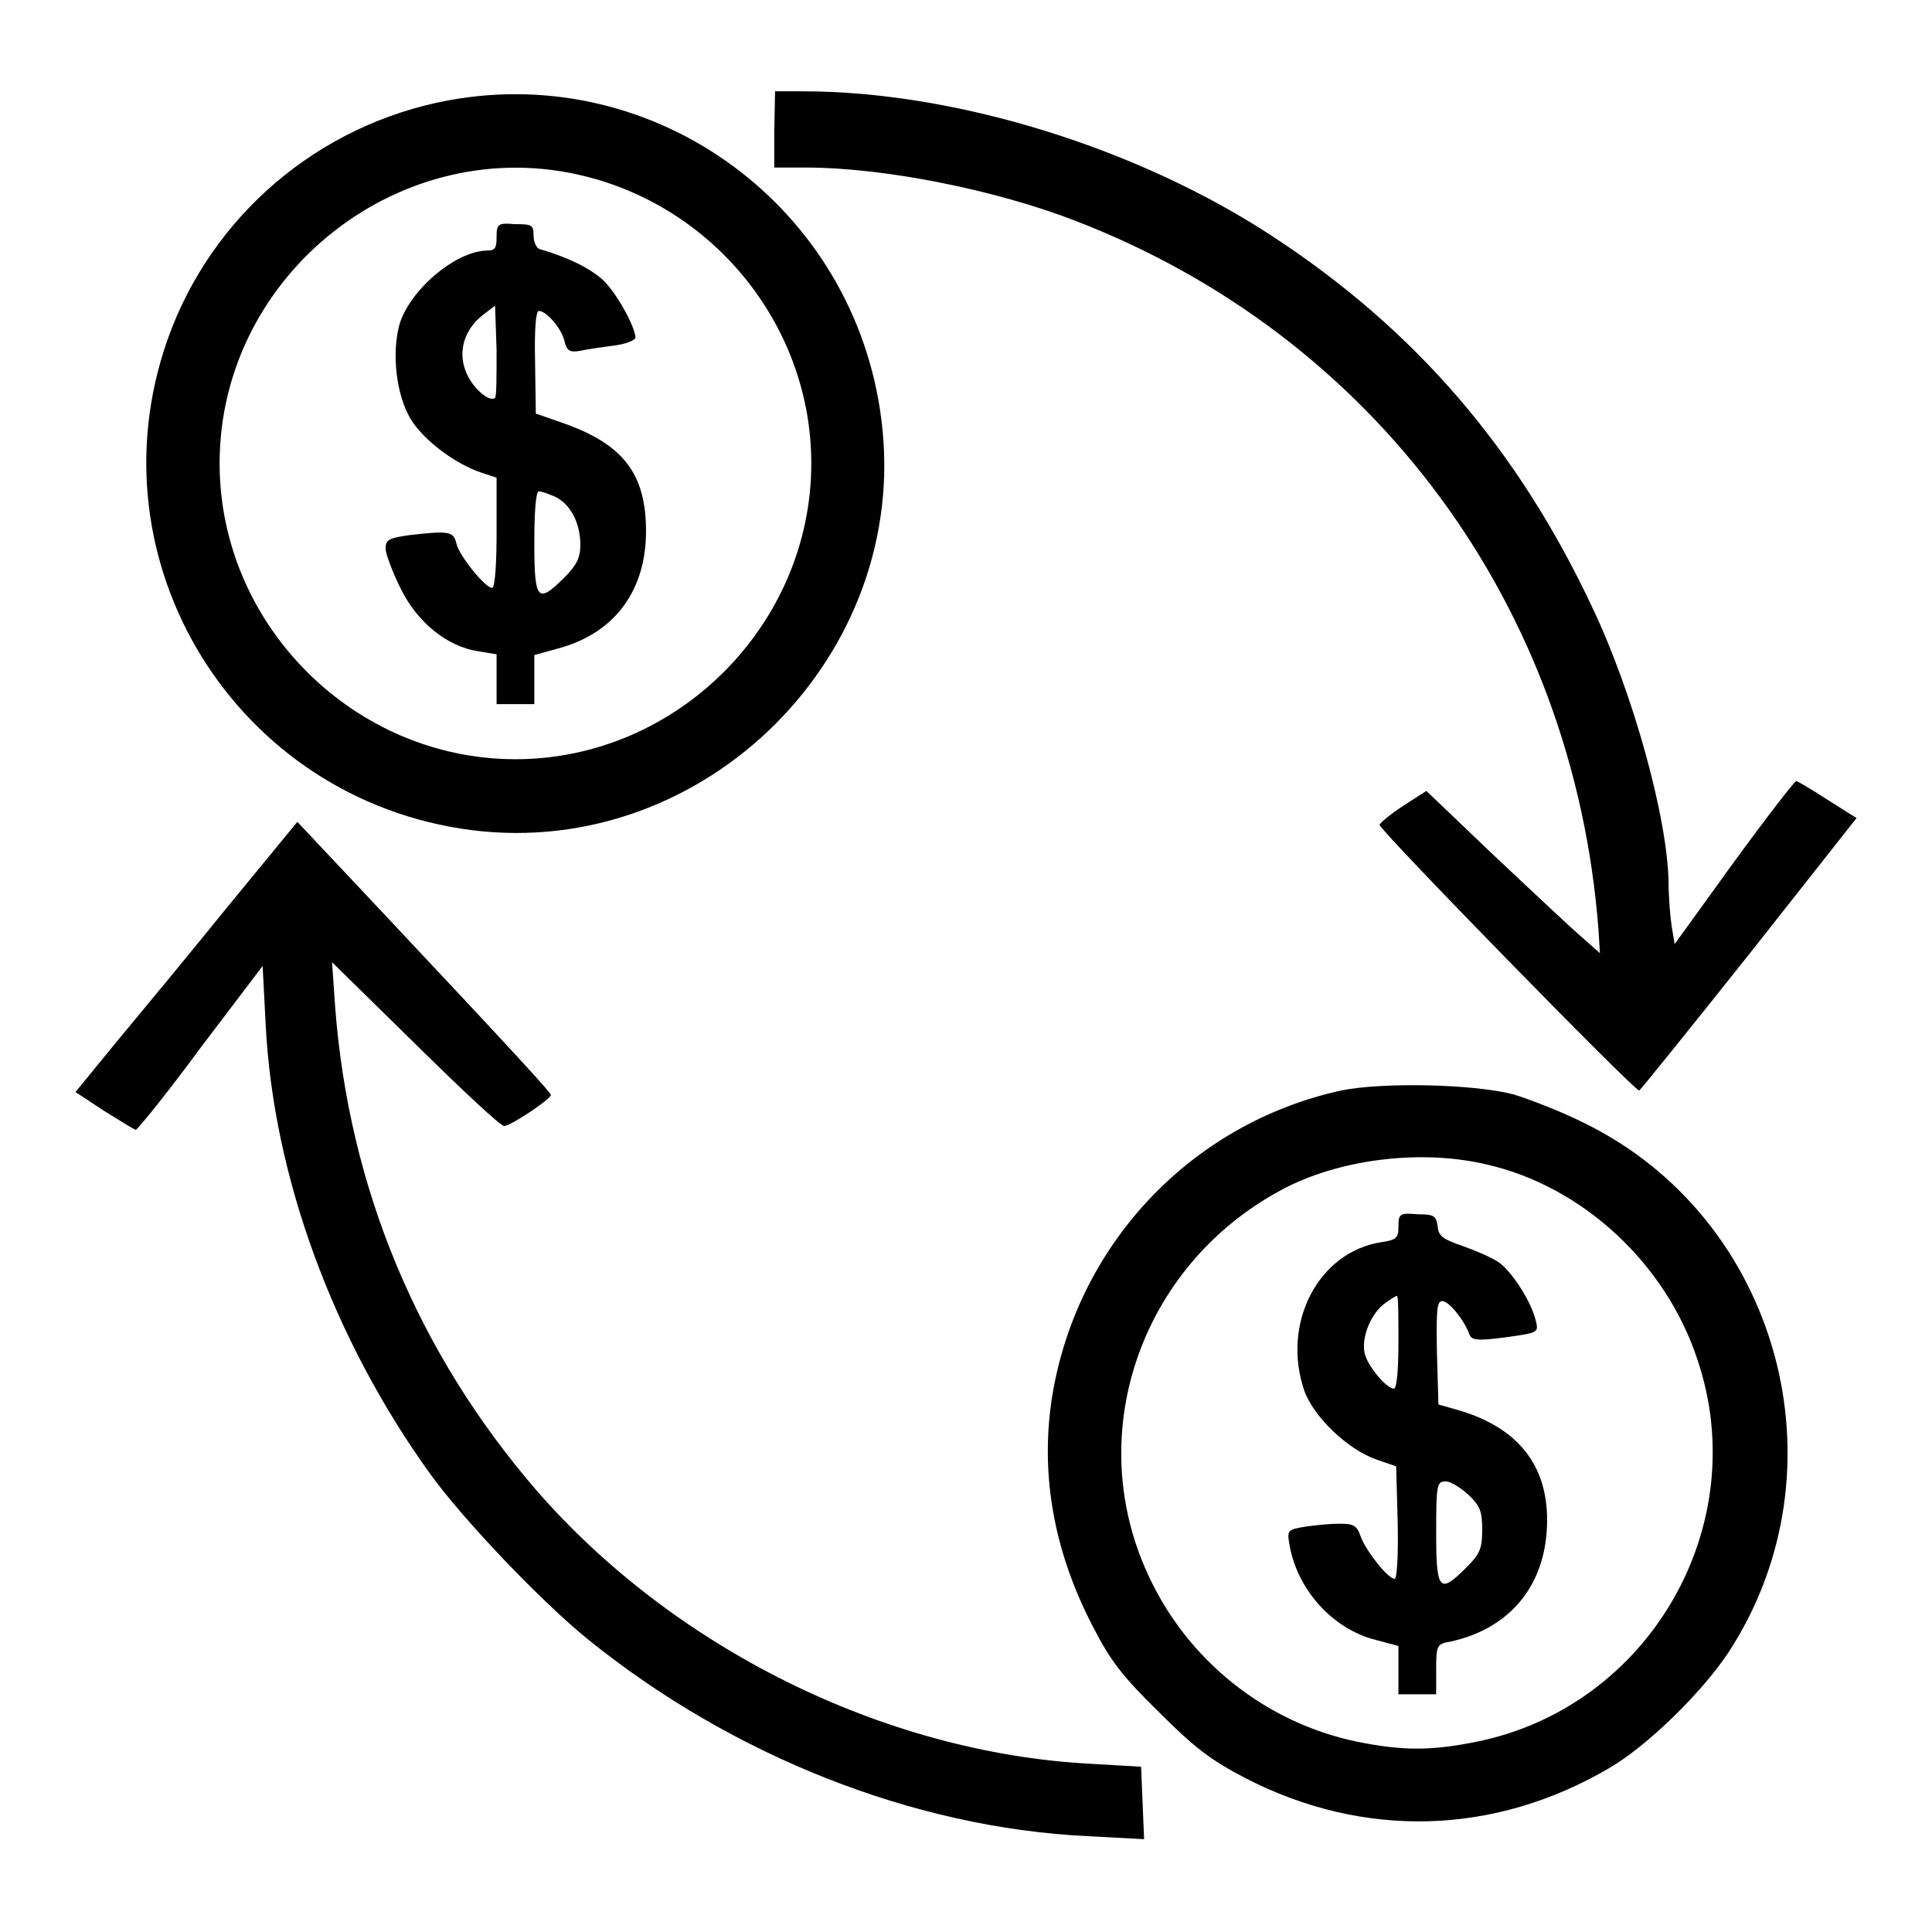
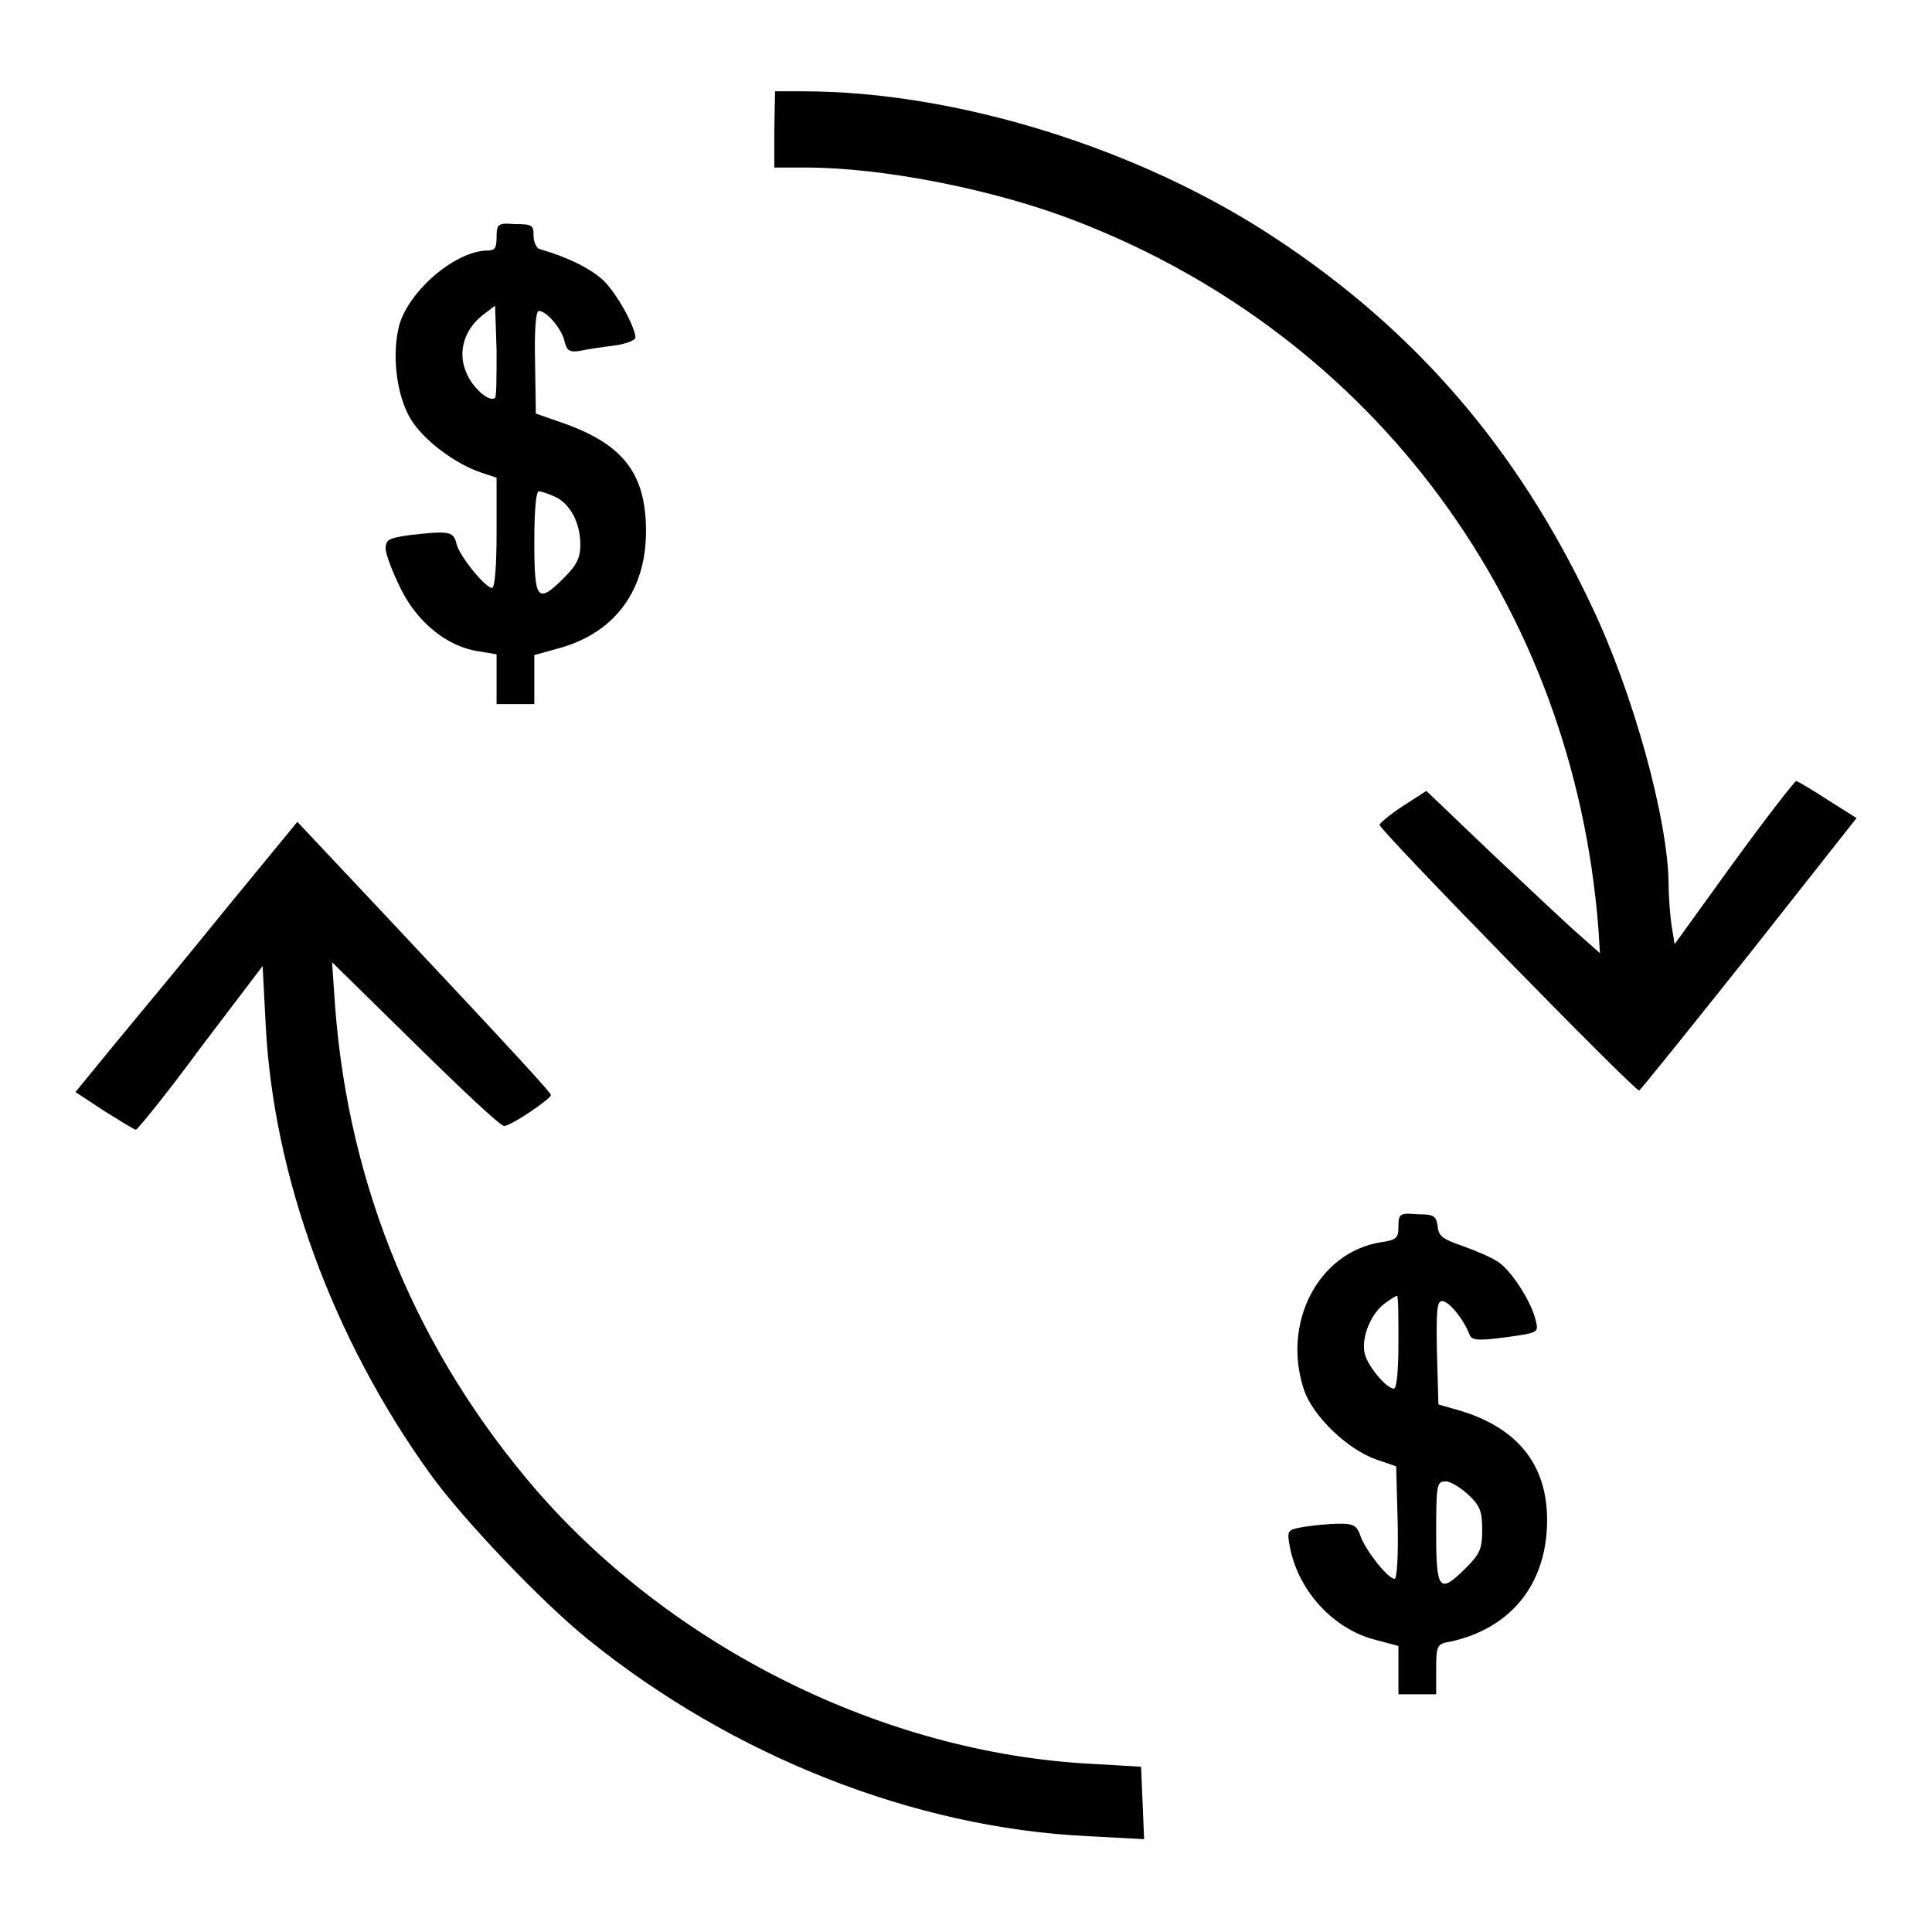
<svg xmlns="http://www.w3.org/2000/svg" version="1.1" x="0px" y="0px" viewBox="0 0 256 256" enable-background="new 0 0 256 256" xml:space="preserve">
  <g>
    <g>
      <g>
-         <path fill="#000000" d="M59.4,13.3C42.2,16.5,28,28.6,22.2,45c-10.4,29.5,9.1,61,40.3,65c31,3.9,58.2-23.3,54.3-54.3C113.3,27.5,87,8.2,59.4,13.3z M77.7,23.4c17.4,4.4,29.8,20.2,29.8,38c0,21.4-17.8,39.2-39.2,39.2c-21.4,0-39.2-17.8-39.2-39.2C29.1,36.2,53.4,17.2,77.7,23.4z" />
        <path fill="#000000" d="M65.8,31.4c0,1.5-0.2,1.8-1.3,1.8c-4.2,0.1-10.3,5.3-11.6,9.9c-1,3.8-0.4,9.2,1.5,12.4c1.7,2.8,5.8,5.9,9.3,7.1l2.1,0.7v7.3c0,4-0.2,7.3-0.6,7.3c-0.9,0-4.3-4.2-4.7-5.8c-0.4-1.7-0.9-1.8-6.2-1.2c-2.8,0.4-3.2,0.6-3.2,1.8c0,0.7,0.9,3.1,2,5.3c2.2,4.5,6.2,7.7,10.3,8.3l2.4,0.4V90v3.3h2.5h2.5V90v-3.2l3.6-1c7.2-2.1,11.2-7.7,11.2-15.4c0-7.5-2.9-11.4-10.6-14.2L71,54.8L70.9,48c-0.1-4.4,0.1-6.8,0.5-6.8c1,0,3,2.3,3.4,4c0.3,1.3,0.7,1.5,2,1.3c0.9-0.2,2.9-0.5,4.5-0.7c1.6-0.2,2.9-0.7,2.9-1.1c-0.1-1.5-2.4-5.7-4.2-7.5c-1.7-1.6-4.7-3.1-8.5-4.2c-0.4-0.1-0.8-0.9-0.8-1.8c0-1.4-0.2-1.5-2.5-1.5C66,29.5,65.8,29.7,65.8,31.4z M65.6,52.7c-0.7,0.7-3-1.3-3.8-3.3c-1.2-2.7-0.3-5.7,2.1-7.6l1.7-1.3l0.2,5.9C65.8,49.7,65.8,52.5,65.6,52.7z M73.5,65.8c2,0.9,3.4,3.4,3.4,6.4c0,1.7-0.5,2.7-2.1,4.3c-3.6,3.6-4,3.1-4-4.7c0-3.9,0.2-6.7,0.6-6.7C71.7,65.1,72.6,65.4,73.5,65.8z" />
        <path fill="#000000" d="M102.6,17.3v4.9h4.2c10.2,0,25,2.9,35.8,7.1c39.6,15.3,65.9,51,69.2,93.8l0.2,3.2l-2.6-2.3c-1.4-1.2-6.6-6.1-11.5-10.7l-8.9-8.5l-3.1,2c-1.7,1.1-3.1,2.3-3.1,2.5c0,0.7,33.9,35.4,34.4,35.2c0.2-0.1,6.8-8.3,14.6-18.1l14.2-18l-3.8-2.4c-2-1.3-4-2.5-4.2-2.5c-0.2,0-4,4.9-8.3,10.8l-7.8,10.8l-0.4-2.4c-0.2-1.3-0.4-3.9-0.4-5.6c-0.1-8.6-4.7-25.3-10.2-36.8c-9.8-20.8-23.3-36.5-42-48.8c-18-11.9-42.3-19.4-62.5-19.4h-3.7L102.6,17.3L102.6,17.3z" />
        <path fill="#000000" d="M30.2,120.1c-5.1,6.3-11.8,14.4-14.8,18l-5.4,6.6l3.8,2.5c2.1,1.3,4,2.5,4.2,2.5c0.2,0,4.2-4.9,8.6-10.9l8.2-10.8l0.4,7.7c1,20.1,8.9,41.7,21.8,59.6c4.4,6.1,14.8,17,21,22c19.1,15.4,43.1,24.9,66.1,26l7.5,0.4l-0.2-4.8l-0.2-4.8l-6.9-0.4c-27.2-1.5-55-15.3-73.2-36.2c-15.8-18.3-24.9-40.2-26.7-64.2l-0.4-5.8l11,10.8c6.1,6,11.3,10.9,11.8,10.9c0.9,0,6.2-3.6,6.2-4.1c0-0.3-3.7-4.4-24-26l-9.6-10.2L30.2,120.1z" />
-         <path fill="#000000" d="M177.7,144.5c-20.1,4.4-35.4,20.8-38.4,41.3c-1.4,9.9,0.4,19.9,5.5,29.7c2.3,4.5,3.9,6.6,8.7,11.3c4.8,4.8,6.9,6.4,11.5,8.8c15.7,8.1,33,7.6,48.2-1.3c5-2.9,12.2-9.9,15.8-15.3c15.9-24.3,6.8-57.7-19.3-70.3c-3-1.5-7.2-3.1-9.2-3.7C195,143.6,183,143.4,177.7,144.5z M197,154.3c12.7,2.9,23.7,13.1,27.9,25.8c7.5,22.1-6.4,46.1-29.3,50.7c-6,1.2-9.7,1.2-15.7,0c-12.2-2.5-22.6-10.8-27.8-22.2c-8.8-19.1-0.6-41.7,18.6-51.4C178.2,153.5,188.6,152.3,197,154.3z" />
        <path fill="#000000" d="M185.3,162.5c0,1.5-0.2,1.8-2.3,2.1c-8.3,1.3-13.2,10.7-10.2,19.6c1.2,3.5,5.8,7.9,9.6,9.2l2.6,0.9l0.2,7.4c0.1,4.4-0.1,7.5-0.4,7.5c-0.9,0-3.8-3.7-4.5-5.6c-0.5-1.5-1-1.7-2.8-1.7c-1.3,0-3.3,0.2-4.6,0.4c-2.3,0.4-2.4,0.4-2,2.6c1.1,5.9,5.8,11,11.4,12.4l3,0.8v3.2v3.2h2.5h2.5v-3.3c0-3.2,0.1-3.4,2-3.7c8-1.8,12.7-7.7,12.7-16.1c0-7.3-3.9-12.2-11.6-14.5l-2.8-0.8l-0.2-6.9c-0.1-5.6,0-6.8,0.7-6.8c0.9,0,2.9,2.5,3.6,4.4c0.3,0.8,1,0.9,4.8,0.4c4.3-0.6,4.4-0.6,4-2.2c-0.6-2.6-3.3-6.7-5-7.8c-0.9-0.6-3-1.5-4.7-2.1c-2.6-0.9-3.2-1.3-3.3-2.6c-0.2-1.4-0.5-1.6-2.6-1.6C185.5,160.7,185.3,160.8,185.3,162.5z M185.3,177.9c0,3.4-0.2,6.1-0.6,6.1c-1,0-3.6-3.1-3.9-4.8c-0.4-2.1,0.9-5.2,2.7-6.5c0.8-0.6,1.5-1,1.6-1C185.3,171.7,185.3,174.5,185.3,177.9z M194.5,198c1.6,1.5,1.9,2.2,1.9,4.7c0,2.5-0.3,3.2-2.1,5c-3.6,3.6-4,3.1-4-4.7c0-6.2,0.1-6.7,1.2-6.7C192,196.2,193.4,197,194.5,198z" />
      </g>
    </g>
  </g>
</svg>